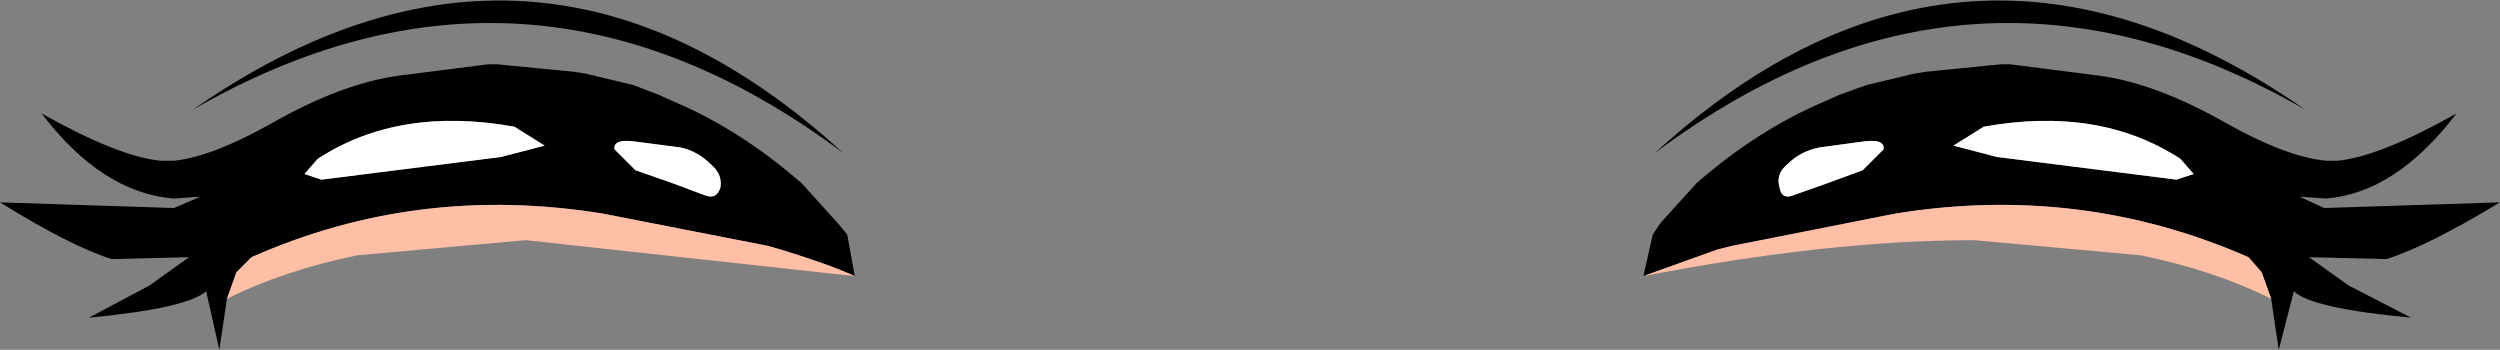
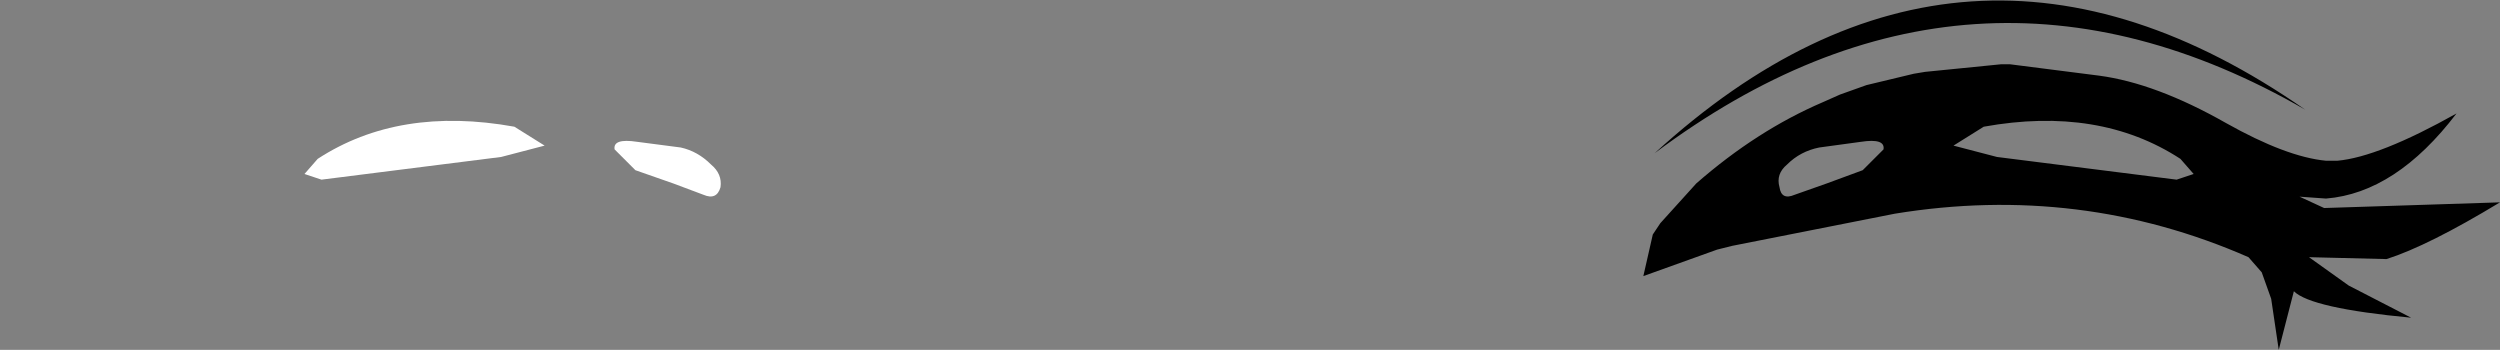
<svg xmlns="http://www.w3.org/2000/svg" height="9.25px" width="66.1px">
  <rect width="100%" height="100%" fill="#808080" stroke="none" />
  <g transform="matrix(1.0, 0.0, 0.0, 1.0, 34.25, 3.6)">
    <path d="M23.3 1.15 L23.75 1.0 23.4 0.6 Q21.25 -0.8 18.2 -0.25 L17.4 0.25 18.55 0.55 23.3 1.15 M9.2 3.7 L9.45 2.6 9.65 2.3 10.6 1.25 Q12.2 -0.15 13.95 -0.9 L14.4 -1.1 15.1 -1.35 16.35 -1.65 16.65 -1.7 18.65 -1.9 18.9 -1.9 21.25 -1.6 Q22.75 -1.4 24.6 -0.35 26.2 0.55 27.25 0.65 L27.55 0.65 Q28.65 0.55 30.7 -0.6 29.1 1.5 27.25 1.65 L26.55 1.6 27.2 1.9 31.85 1.75 Q29.95 2.9 28.85 3.25 L26.8 3.2 27.85 3.95 29.5 4.8 Q26.85 4.55 26.4 4.1 L26.0 5.65 25.8 4.3 25.55 3.6 25.2 3.2 Q20.75 1.25 15.85 2.05 L11.55 2.9 11.15 3.0 9.2 3.7 M14.95 0.15 L13.85 0.3 Q13.35 0.4 13.0 0.75 12.7 1.0 12.8 1.35 12.85 1.7 13.2 1.55 L14.05 1.25 15.0 0.9 15.55 0.35 Q15.6 0.05 14.95 0.15 M26.7 -0.7 Q17.85 -5.8 9.5 0.45 17.65 -7.0 26.7 -0.7" fill="#000000" fill-rule="evenodd" stroke="none" />
-     <path d="M23.3 1.15 L18.55 0.55 17.4 0.25 18.2 -0.25 Q21.25 -0.8 23.4 0.6 L23.75 1.0 23.3 1.15 M14.95 0.15 Q15.6 0.05 15.55 0.35 L15.0 0.9 14.05 1.25 13.2 1.55 Q12.85 1.7 12.8 1.35 12.7 1.0 13.0 0.75 13.35 0.4 13.85 0.3 L14.95 0.15" fill="#ffffff" fill-rule="evenodd" stroke="none" />
-     <path d="M25.8 4.3 Q24.3 3.55 22.35 3.15 L17.95 2.75 Q14.1 2.75 9.2 3.7 L11.15 3.0 11.55 2.9 15.85 2.05 Q20.75 1.25 25.2 3.2 L25.55 3.6 25.8 4.3" fill="#ffbea6" fill-rule="evenodd" stroke="none" />
-     <path d="M-28.25 4.3 L-28.45 5.65 -28.8 4.1 Q-29.3 4.55 -31.9 4.8 L-30.3 3.95 -29.25 3.2 -31.3 3.25 Q-32.4 2.9 -34.25 1.75 L-29.65 1.9 -28.95 1.6 -29.65 1.65 Q-31.55 1.5 -33.15 -0.6 -31.1 0.55 -30.0 0.65 L-29.65 0.65 Q-28.65 0.55 -27.05 -0.35 -25.2 -1.4 -23.7 -1.6 L-21.35 -1.9 -21.1 -1.9 -19.05 -1.7 -18.75 -1.65 -17.5 -1.35 -16.85 -1.1 -16.4 -0.9 Q-14.65 -0.15 -13.05 1.25 L-12.1 2.3 -11.85 2.6 -11.65 3.7 Q-12.3 3.4 -13.6 3.0 L-13.95 2.9 -18.3 2.05 Q-23.2 1.25 -27.6 3.2 L-28.0 3.6 -28.25 4.3 M-17.4 0.15 Q-18.05 0.05 -18.0 0.35 L-17.45 0.9 -16.45 1.25 -15.65 1.55 Q-15.3 1.7 -15.2 1.35 -15.15 1.0 -15.45 0.75 -15.8 0.4 -16.25 0.3 L-17.4 0.15 M-25.75 1.15 L-21.0 0.55 -19.85 0.25 -20.65 -0.25 Q-23.7 -0.8 -25.85 0.6 L-26.2 1.0 -25.75 1.15 M-29.15 -0.7 Q-20.1 -7.0 -11.95 0.45 -20.3 -5.8 -29.15 -0.7" fill="#000000" fill-rule="evenodd" stroke="none" />
-     <path d="M-28.25 4.3 L-28.0 3.6 -27.6 3.2 Q-23.2 1.25 -18.3 2.05 L-13.95 2.9 -13.6 3.0 Q-12.3 3.4 -11.65 3.7 L-20.35 2.75 -24.8 3.15 Q-26.75 3.55 -28.25 4.3" fill="#ffbea6" fill-rule="evenodd" stroke="none" />
    <path d="M-17.4 0.15 L-16.25 0.3 Q-15.8 0.4 -15.45 0.75 -15.15 1.0 -15.2 1.35 -15.3 1.7 -15.65 1.55 L-16.45 1.25 -17.45 0.9 -18.0 0.35 Q-18.05 0.05 -17.4 0.15 M-25.75 1.15 L-26.2 1.0 -25.85 0.6 Q-23.7 -0.8 -20.65 -0.25 L-19.85 0.25 -21.0 0.55 -25.75 1.15" fill="#ffffff" fill-rule="evenodd" stroke="none" />
  </g>
</svg>